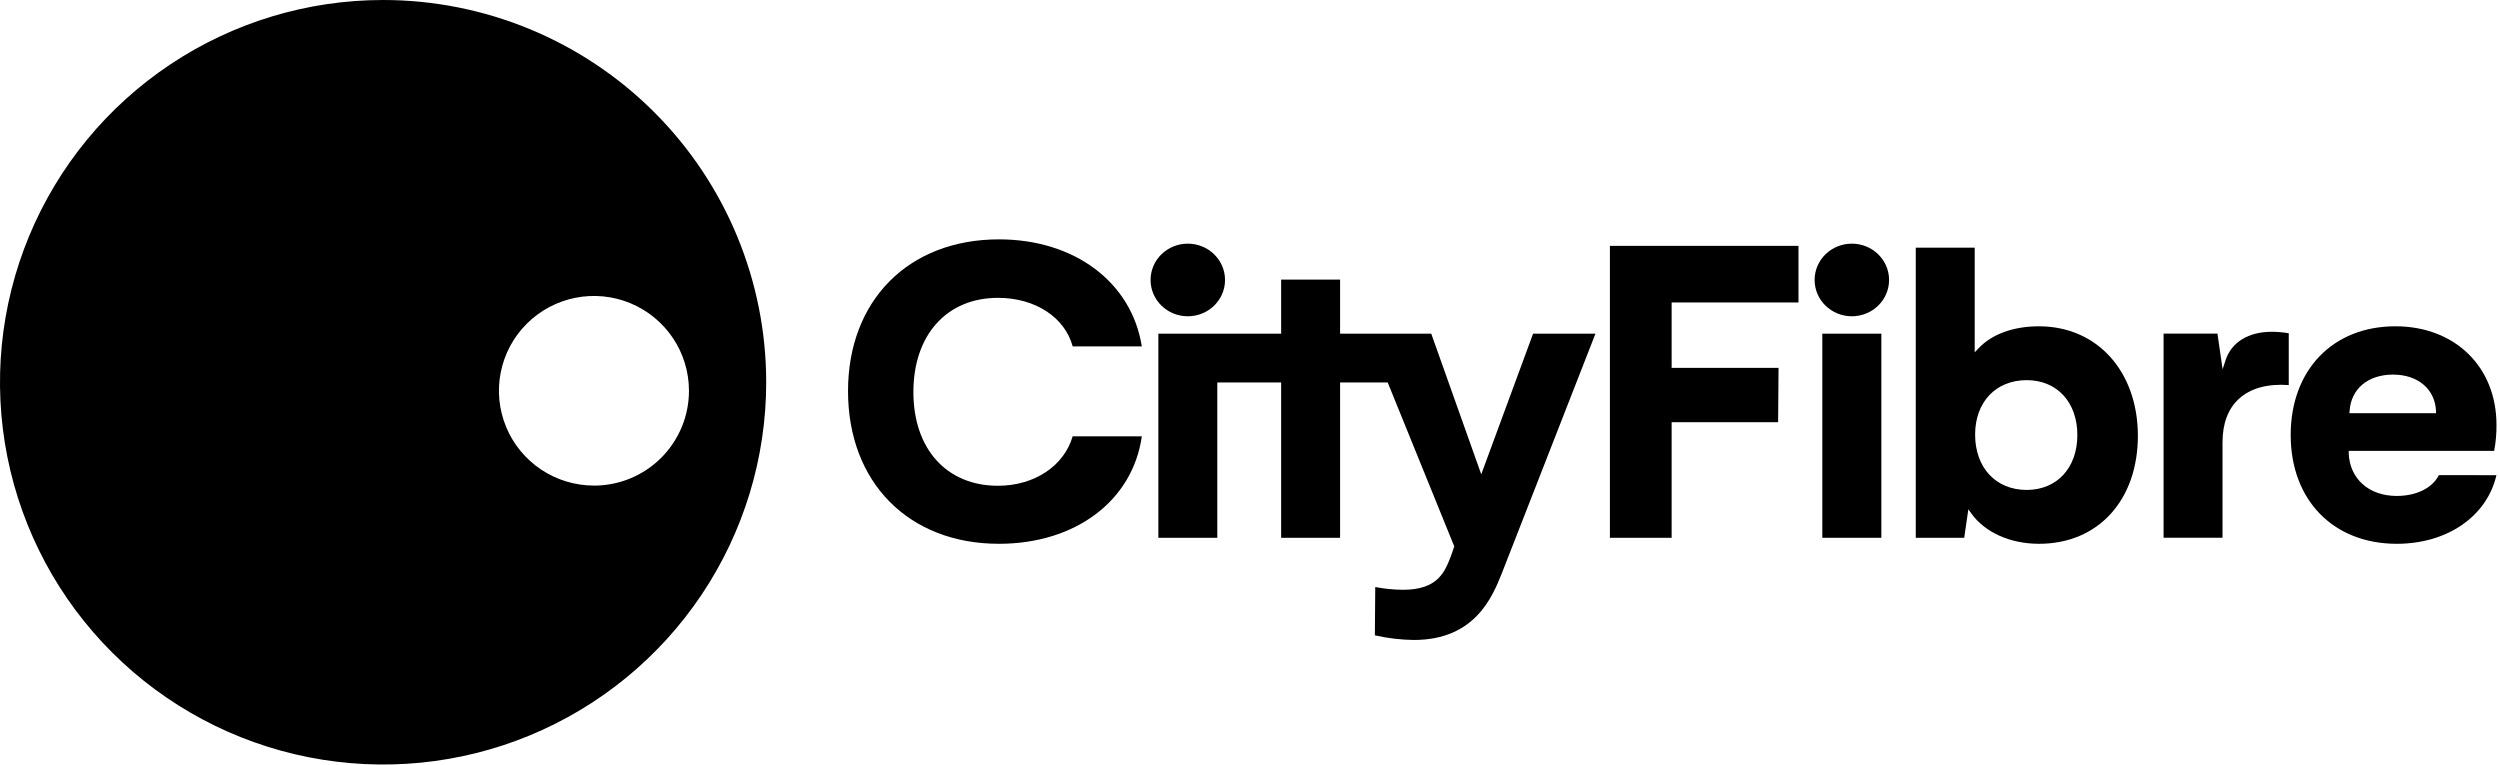
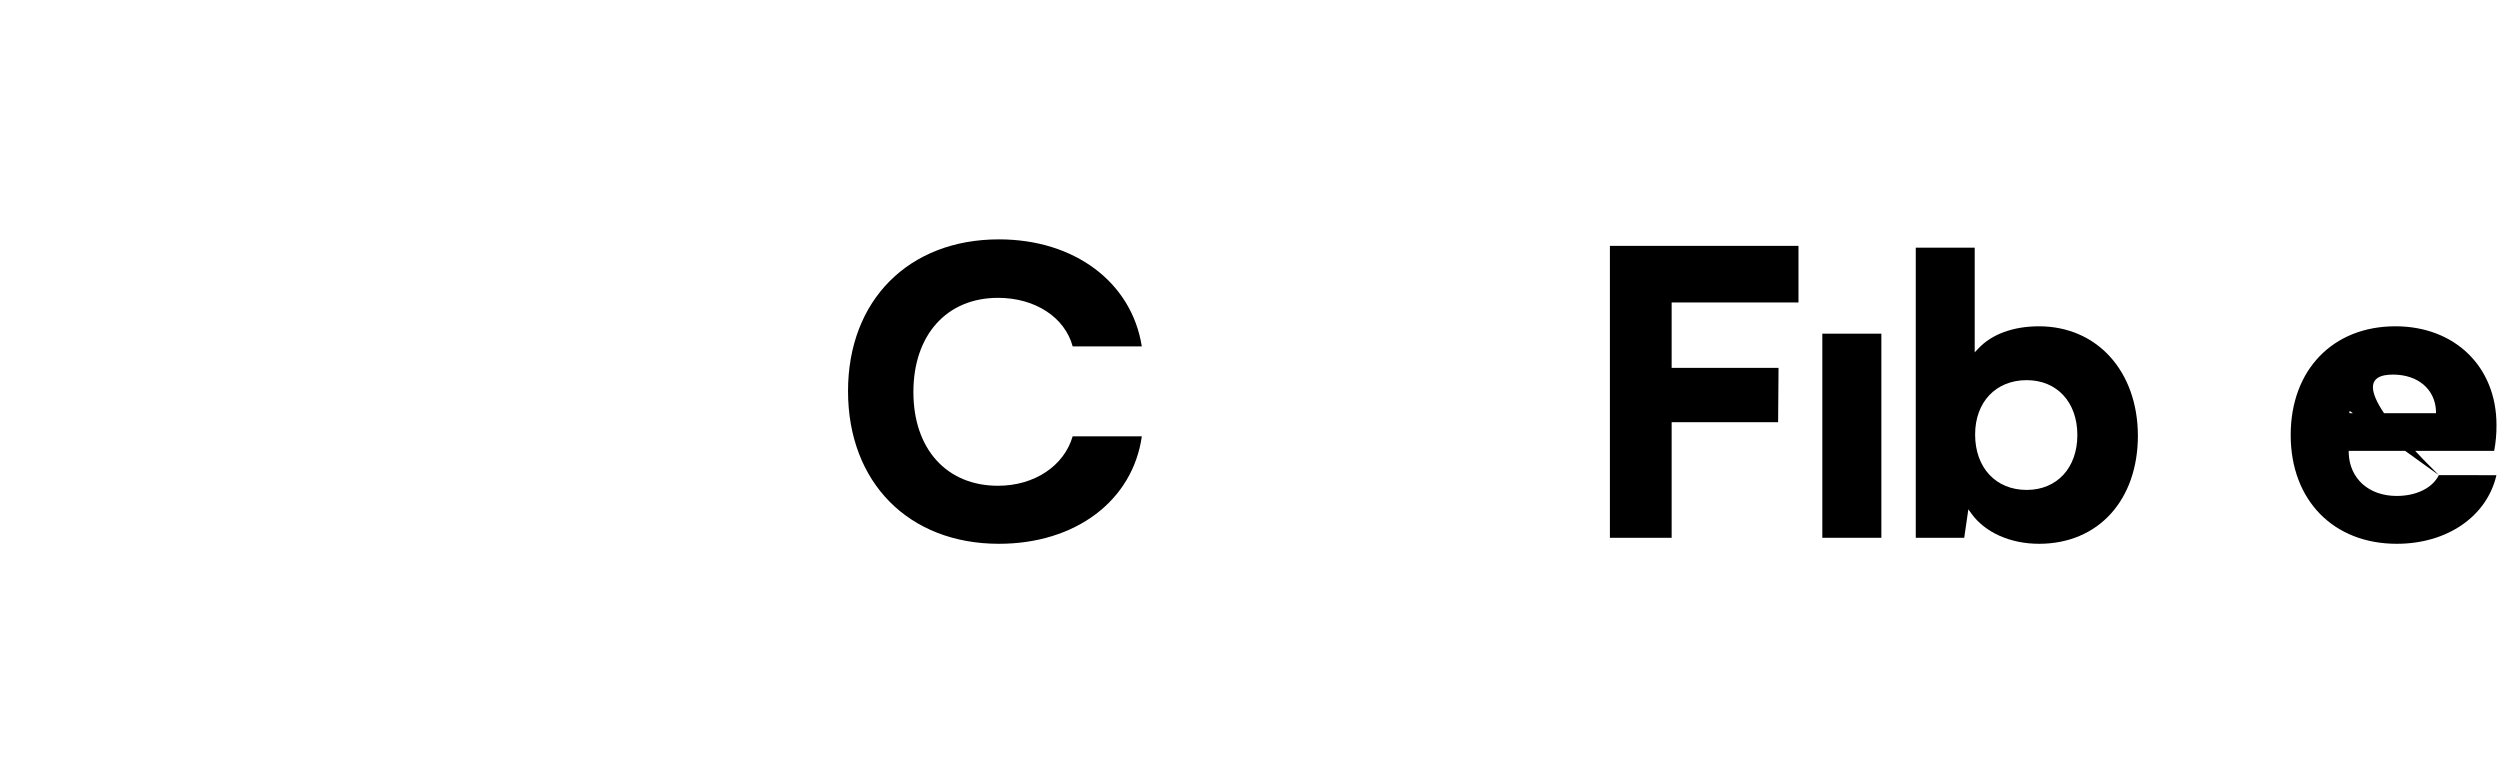
<svg xmlns="http://www.w3.org/2000/svg" width="100%" height="100%" viewBox="0 0 327 100" version="1.1" xml:space="preserve" class="fill-cf-orange" style="fill-rule: evenodd; clip-rule: evenodd; stroke-linejoin: round; stroke-miterlimit: 2;">
  <path d="M140.303,57.07C139.179,60.949 135.289,63.538 130.541,63.538C123.818,63.538 119.472,58.731 119.472,51.279C119.472,43.827 123.818,38.958 130.541,38.958C135.392,38.958 139.282,41.5 140.306,45.308L149.348,45.308C148.022,36.92 140.557,31.308 130.66,31.308C118.852,31.308 110.922,39.285 110.922,51.157C110.922,63.102 118.852,71.128 130.66,71.128C140.685,71.128 148.154,65.493 149.352,57.07L140.303,57.07Z" style="fill-rule: nonzero;" />
-   <path d="M208.686,43.644L200.528,43.644L193.747,62.042L187.207,43.644L175.283,43.644L175.283,36.57L167.574,36.57L167.574,43.644L151.513,43.644L151.513,70.343L159.223,70.343L159.223,50.026L167.574,50.026L167.574,70.343L175.283,70.343L175.283,50.026L181.512,50.026L190.217,71.468L189.767,72.779C188.964,74.833 188.058,77.144 183.51,77.144C182.292,77.134 181.078,77.013 179.883,76.782L179.832,83.102C181.506,83.484 183.216,83.687 184.933,83.708C192.963,83.708 195.234,78.003 196.458,74.939L208.686,43.644Z" style="fill-rule: nonzero;" />
-   <path d="M155.365,41.369C158.054,41.369 160.234,39.242 160.234,36.619C160.234,33.995 158.054,31.869 155.365,31.869C152.675,31.869 150.495,33.995 150.495,36.619C150.495,39.242 152.675,41.369 155.365,41.369Z" style="fill-rule: nonzero;" />
-   <path d="M242.221,41.369C244.911,41.369 247.091,39.242 247.091,36.619C247.091,33.995 244.911,31.869 242.221,31.869C239.532,31.869 237.352,33.995 237.352,36.619C237.352,39.242 239.532,41.369 242.221,41.369Z" style="fill-rule: nonzero;" />
  <path d="M232.633,48.119L218.651,48.119L218.651,39.564L235.241,39.564L235.241,32.157L210.575,32.157L210.575,70.343L218.651,70.343L218.651,55.224L232.578,55.224L232.633,48.119Z" style="fill-rule: nonzero;" />
  <rect x="238.36" y="43.644" width="7.722" height="26.699" style="fill-rule: nonzero;" />
  <path d="M266.697,42.68C263.354,42.68 260.546,43.699 258.789,45.564L258.291,46.087L258.291,32.398L250.582,32.398L250.582,70.343L256.92,70.343L257.459,66.622L257.877,67.196C259.656,69.657 262.959,71.128 266.71,71.128C274.439,71.128 279.636,65.436 279.636,56.965C279.607,48.551 274.291,42.68 266.697,42.68ZM265.091,64.083C261.054,64.083 258.346,61.173 258.346,56.843C258.346,52.583 261.057,49.724 265.091,49.724C269.055,49.724 271.718,52.609 271.718,56.904C271.718,61.199 269.046,64.083 265.091,64.083Z" style="fill-rule: nonzero;" />
-   <path d="M299.368,50.365L299.368,43.59C298.64,43.465 297.903,43.401 297.164,43.397C294.084,43.397 291.874,44.756 291.1,47.128L290.718,48.301L290.043,43.638L282.996,43.638L282.996,70.337L290.705,70.337L290.705,57.872C290.705,55.388 291.431,53.465 292.857,52.16C294.37,50.779 296.57,50.173 299.368,50.365Z" style="fill-rule: nonzero;" />
-   <path d="M319.001,62.147C318.162,63.833 316.071,64.869 313.482,64.869C309.856,64.869 307.334,62.625 307.212,59.272L307.212,58.974L326.238,58.974C326.451,57.853 326.552,56.714 326.54,55.574C326.54,47.981 321.105,42.679 313.319,42.679C305.128,42.679 299.622,48.394 299.622,56.904C299.622,65.413 305.198,71.128 313.495,71.128C320.106,71.128 325.293,67.535 326.533,62.154L319.001,62.147ZM307.331,53.74C307.514,50.856 309.743,48.997 313.01,48.997C316.277,48.997 318.506,50.92 318.628,53.747L318.628,54.045L307.296,54.045L307.331,53.74Z" style="fill-rule: nonzero;" />
-   <path d="M50.109,0C40.199,0 30.511,2.932 22.27,8.427C14.03,13.921 7.607,21.73 3.814,30.866C0.022,40.002 -0.971,50.056 0.963,59.755C2.896,69.454 7.669,78.363 14.677,85.355C21.685,92.348 30.613,97.11 40.334,99.039C50.054,100.968 60.129,99.978 69.286,96.194C78.442,92.41 86.268,86.001 91.774,77.778C97.28,69.556 100.219,59.889 100.219,50C100.219,36.739 94.939,24.022 85.542,14.645C76.145,5.268 63.399,0 50.109,0ZM77.686,63.513C75.228,63.512 72.825,62.784 70.782,61.421C68.739,60.058 67.146,58.121 66.206,55.856C65.266,53.59 65.02,51.096 65.5,48.691C65.98,46.286 67.164,44.076 68.902,42.343C70.64,40.609 72.855,39.428 75.266,38.95C77.676,38.471 80.175,38.717 82.446,39.656C84.716,40.594 86.657,42.184 88.022,44.223C89.388,46.262 90.117,48.66 90.117,51.112C90.118,52.741 89.797,54.355 89.172,55.86C88.548,57.366 87.632,58.734 86.478,59.886C85.323,61.038 83.953,61.952 82.444,62.576C80.935,63.199 79.319,63.52 77.686,63.519L77.686,63.513Z" style="fill-rule: nonzero;" />
+   <path d="M319.001,62.147C318.162,63.833 316.071,64.869 313.482,64.869C309.856,64.869 307.334,62.625 307.212,59.272L307.212,58.974L326.238,58.974C326.451,57.853 326.552,56.714 326.54,55.574C326.54,47.981 321.105,42.679 313.319,42.679C305.128,42.679 299.622,48.394 299.622,56.904C299.622,65.413 305.198,71.128 313.495,71.128C320.106,71.128 325.293,67.535 326.533,62.154L319.001,62.147ZC307.514,50.856 309.743,48.997 313.01,48.997C316.277,48.997 318.506,50.92 318.628,53.747L318.628,54.045L307.296,54.045L307.331,53.74Z" style="fill-rule: nonzero;" />
</svg>